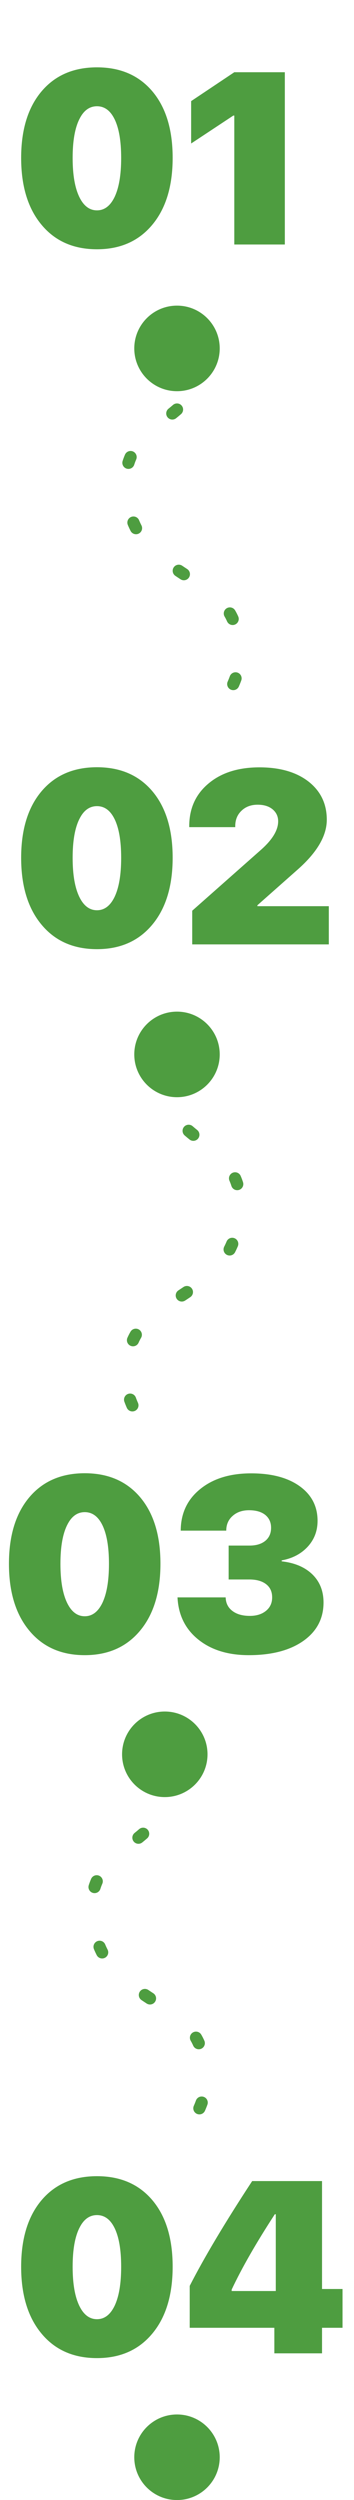
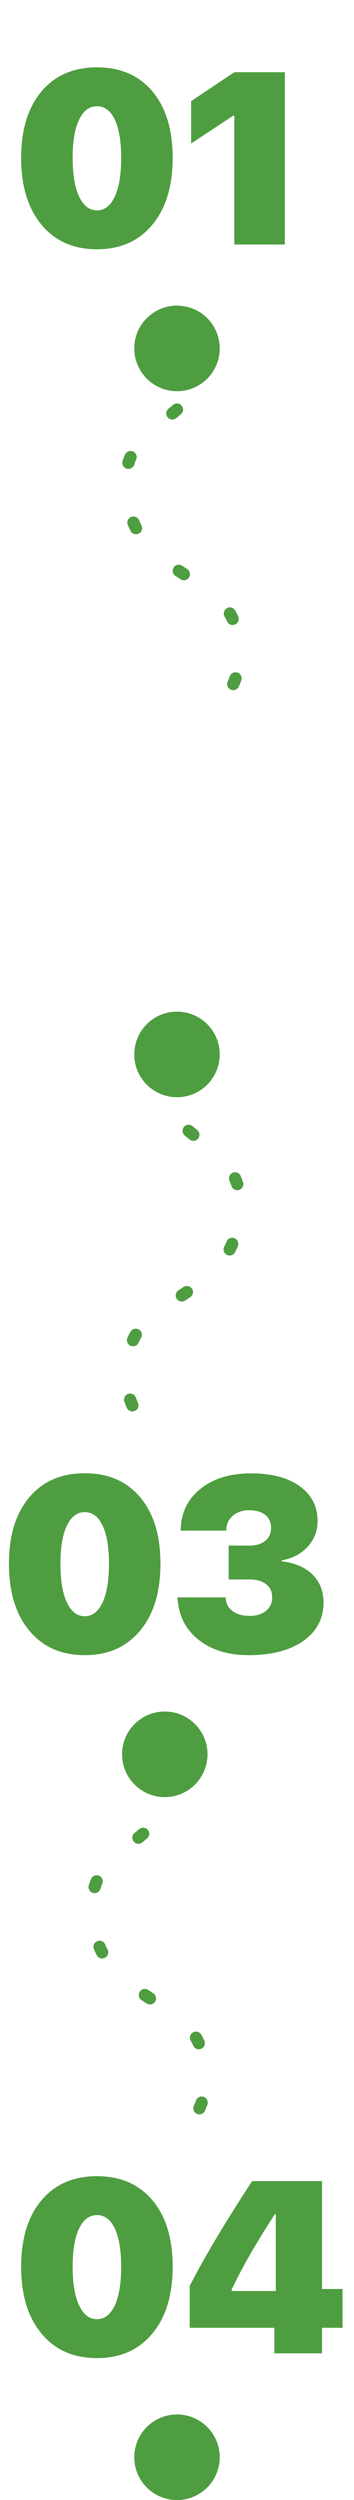
<svg xmlns="http://www.w3.org/2000/svg" width="58" height="409" viewBox="0 0 58 409" fill="none">
  <circle cx="29" cy="57" r="7" fill="#4E9D40" />
  <path d="M15.887 40.781C12.059 40.781 9.038 39.453 6.824 36.797C4.585 34.128 3.465 30.475 3.465 25.84C3.465 21.191 4.591 17.546 6.844 14.902C9.057 12.311 12.072 11.016 15.887 11.016C19.702 11.016 22.716 12.311 24.93 14.902C27.169 17.533 28.289 21.172 28.289 25.82C28.289 30.456 27.176 34.108 24.949 36.777C22.723 39.447 19.702 40.781 15.887 40.781ZM15.887 34.414C17.085 34.414 18.035 33.711 18.738 32.305C19.48 30.794 19.852 28.639 19.852 25.84C19.852 23.04 19.48 20.905 18.738 19.434C18.048 18.066 17.098 17.383 15.887 17.383C14.676 17.383 13.725 18.066 13.035 19.434C12.28 20.905 11.902 23.04 11.902 25.84C11.902 28.639 12.28 30.794 13.035 32.305C13.738 33.711 14.689 34.414 15.887 34.414ZM38.387 18.906H38.23L31.316 23.477V16.543L38.387 11.816H46.668V40H38.387V18.906Z" fill="#4E9D40" />
  <circle cx="29" cy="172.5" r="7" fill="#4E9D40" />
-   <path d="M15.887 155.281C12.059 155.281 9.038 153.953 6.824 151.297C4.585 148.628 3.465 144.975 3.465 140.34C3.465 135.691 4.591 132.046 6.844 129.402C9.057 126.811 12.072 125.516 15.887 125.516C19.702 125.516 22.716 126.811 24.93 129.402C27.169 132.033 28.289 135.672 28.289 140.32C28.289 144.956 27.176 148.608 24.949 151.277C22.723 153.947 19.702 155.281 15.887 155.281ZM15.887 148.914C17.085 148.914 18.035 148.211 18.738 146.805C19.48 145.294 19.852 143.139 19.852 140.34C19.852 137.54 19.48 135.405 18.738 133.934C18.048 132.566 17.098 131.883 15.887 131.883C14.676 131.883 13.725 132.566 13.035 133.934C12.28 135.405 11.902 137.54 11.902 140.34C11.902 143.139 12.28 145.294 13.035 146.805C13.738 148.211 14.689 148.914 15.887 148.914ZM31.004 135.164C31.004 132.273 32.052 129.949 34.148 128.191C36.245 126.421 39.031 125.535 42.508 125.535C45.893 125.535 48.589 126.323 50.594 127.898C52.56 129.461 53.543 131.531 53.543 134.109C53.543 136.727 51.961 139.435 48.797 142.234L42.176 148.094V148.25H53.875V154.5H31.492V148.992L42.82 138.973C44.656 137.332 45.574 135.796 45.574 134.363C45.574 133.582 45.281 132.938 44.695 132.43C44.083 131.909 43.257 131.648 42.215 131.648C41.134 131.648 40.255 131.974 39.578 132.625C38.888 133.276 38.543 134.116 38.543 135.145V135.32H31.004V135.164Z" fill="#4E9D40" />
  <circle cx="27" cy="287" r="7" fill="#4E9D40" />
  <circle cx="29" cy="402" r="7" fill="#4E9D40" />
  <path d="M13.887 270.781C10.059 270.781 7.038 269.453 4.824 266.797C2.585 264.128 1.465 260.475 1.465 255.84C1.465 251.191 2.591 247.546 4.844 244.902C7.057 242.311 10.072 241.016 13.887 241.016C17.702 241.016 20.716 242.311 22.93 244.902C25.169 247.533 26.289 251.172 26.289 255.82C26.289 260.456 25.176 264.108 22.949 266.777C20.723 269.447 17.702 270.781 13.887 270.781ZM13.887 264.414C15.085 264.414 16.035 263.711 16.738 262.305C17.48 260.794 17.852 258.639 17.852 255.84C17.852 253.04 17.48 250.905 16.738 249.434C16.048 248.066 15.098 247.383 13.887 247.383C12.676 247.383 11.725 248.066 11.035 249.434C10.28 250.905 9.902 253.04 9.902 255.84C9.902 258.639 10.28 260.794 11.035 262.305C11.738 263.711 12.689 264.414 13.887 264.414ZM37.461 252.852H40.898C41.979 252.852 42.839 252.591 43.477 252.07C44.102 251.549 44.414 250.84 44.414 249.941C44.414 249.056 44.095 248.353 43.457 247.832C42.819 247.324 41.934 247.07 40.801 247.07C39.694 247.07 38.796 247.383 38.105 248.008C37.415 248.62 37.07 249.421 37.07 250.41H29.609C29.622 247.585 30.684 245.319 32.793 243.613C34.902 241.895 37.689 241.035 41.152 241.035C44.486 241.035 47.129 241.732 49.082 243.125C51.048 244.531 52.031 246.426 52.031 248.809C52.031 250.475 51.478 251.901 50.371 253.086C49.29 254.232 47.884 254.961 46.152 255.273V255.43C48.249 255.664 49.909 256.361 51.133 257.52C52.383 258.717 53.008 260.267 53.008 262.168C53.008 264.798 51.901 266.895 49.688 268.457C47.474 270.007 44.499 270.781 40.762 270.781C37.35 270.781 34.583 269.922 32.461 268.203C30.352 266.497 29.225 264.206 29.082 261.328H36.973C36.999 262.266 37.363 263.001 38.066 263.535C38.77 264.082 39.727 264.355 40.938 264.355C42.031 264.355 42.917 264.076 43.594 263.516C44.258 262.969 44.59 262.24 44.59 261.328C44.59 260.404 44.264 259.688 43.613 259.18C42.949 258.659 42.031 258.398 40.859 258.398H37.461V252.852Z" fill="#4E9D40" />
  <path d="M15.887 385.781C12.059 385.781 9.038 384.453 6.824 381.797C4.585 379.128 3.465 375.475 3.465 370.84C3.465 366.191 4.591 362.546 6.844 359.902C9.057 357.311 12.072 356.016 15.887 356.016C19.702 356.016 22.716 357.311 24.93 359.902C27.169 362.533 28.289 366.172 28.289 370.82C28.289 375.456 27.176 379.108 24.949 381.777C22.723 384.447 19.702 385.781 15.887 385.781ZM15.887 379.414C17.085 379.414 18.035 378.711 18.738 377.305C19.48 375.794 19.852 373.639 19.852 370.84C19.852 368.04 19.48 365.905 18.738 364.434C18.048 363.066 17.098 362.383 15.887 362.383C14.676 362.383 13.725 363.066 13.035 364.434C12.28 365.905 11.902 368.04 11.902 370.84C11.902 373.639 12.28 375.794 13.035 377.305C13.738 378.711 14.689 379.414 15.887 379.414ZM44.949 380.82H31.082V373.965C33.465 369.303 36.876 363.587 41.316 356.816H52.762V374.473H56.121V380.82H52.762V385H44.949V380.82ZM37.957 374.805H45.184V362.246H45.027C41.98 366.921 39.624 371.029 37.957 374.57V374.805Z" fill="#4E9D40" />
  <path d="M29 67C25 70.5 18 73.5 21.5 84.5C24.246 93.129 35 94.7 38 101C42 109.4 36.166 115.667 33.5 118.5" stroke="#4E9D40" stroke-width="2" stroke-linecap="round" stroke-linejoin="round" stroke-dasharray="1 10" />
  <path d="M23.45 300C19.45 303.5 12.45 306.5 15.951 317.5C18.696 326.129 29.451 327.7 32.45 334C36.45 342.4 30.617 348.667 27.951 351.5" stroke="#4E9D40" stroke-width="2" stroke-linecap="round" stroke-linejoin="round" stroke-dasharray="1 10" />
  <path d="M30.91 185C34.91 188.5 41.91 191.5 38.41 202.5C35.664 211.129 24.91 212.7 21.91 219C17.91 227.4 23.743 233.667 26.41 236.5" stroke="#4E9D40" stroke-width="2" stroke-linecap="round" stroke-linejoin="round" stroke-dasharray="1 10" />
</svg>